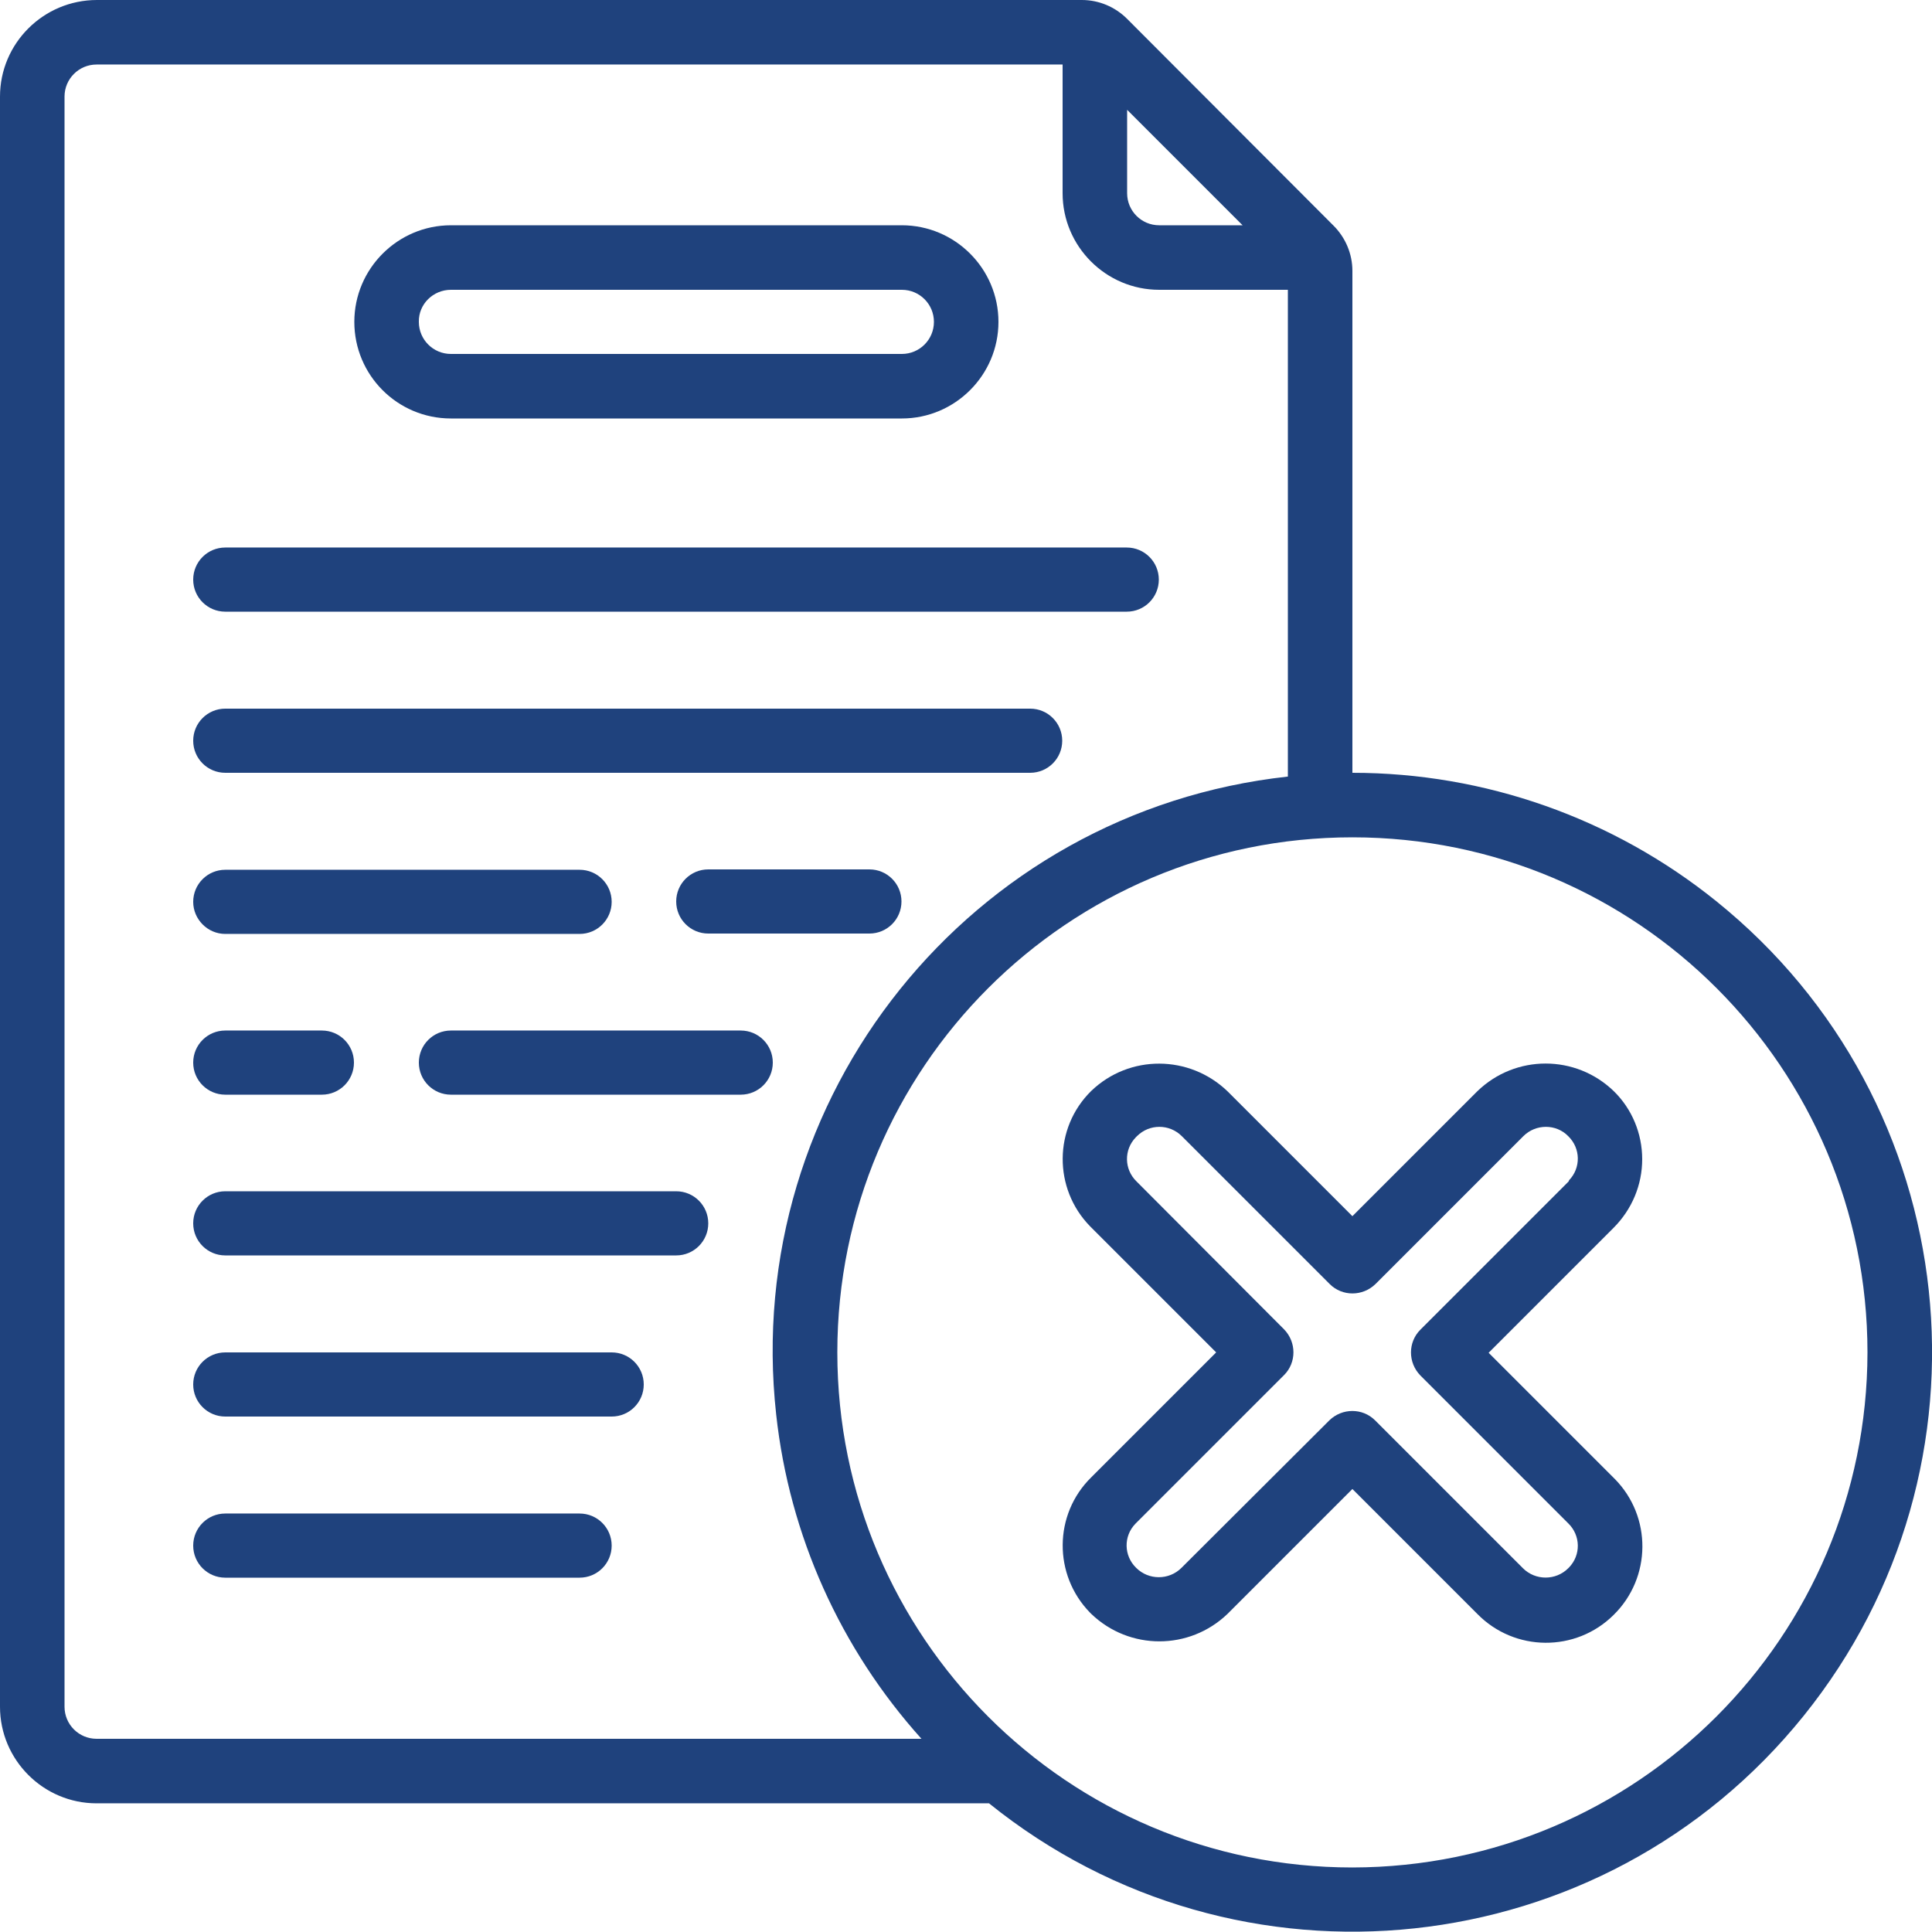
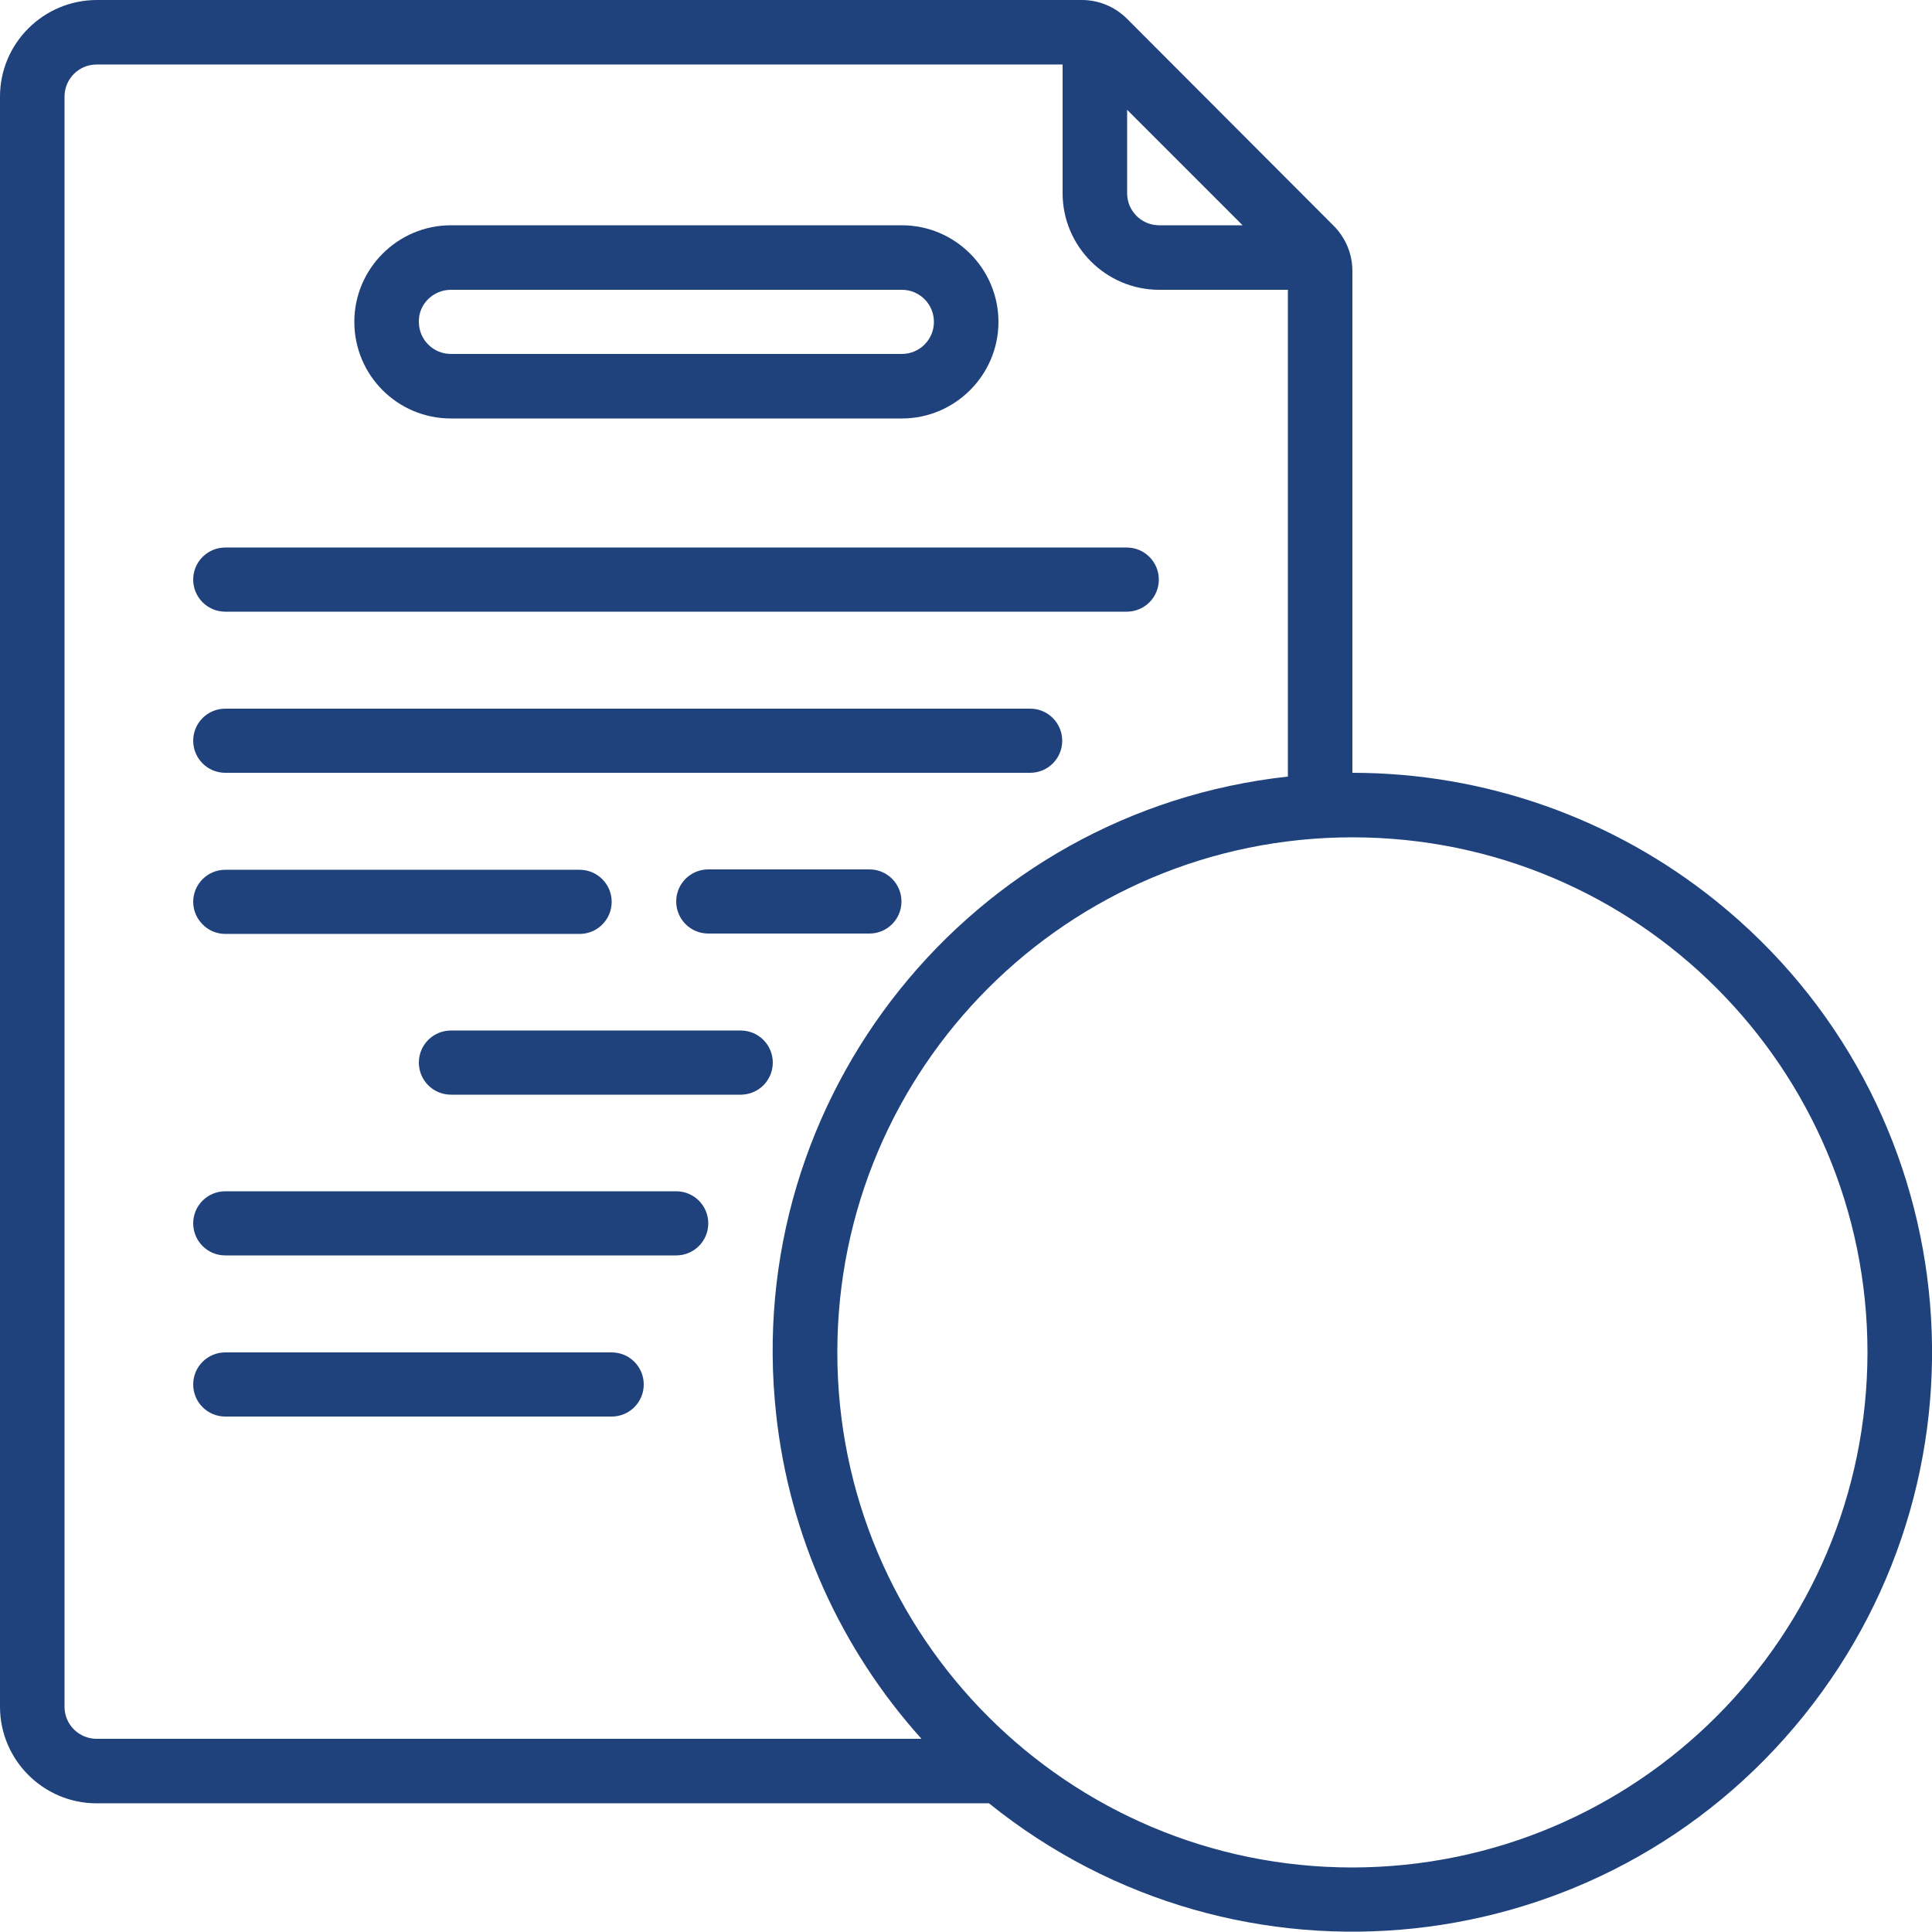
<svg xmlns="http://www.w3.org/2000/svg" id="icons" x="0px" y="0px" viewBox="0 0 512 512" style="enable-background:new 0 0 512 512;" xml:space="preserve">
  <style type="text/css">	.st0{fill:#1F427D;}</style>
  <path class="st0" d="M119.5,110.9h119.5c14.1,0,25.6-11.5,25.6-25.6s-11.5-25.6-25.6-25.6H119.5c-14.1,0-25.6,11.5-25.6,25.6  S105.3,110.9,119.5,110.9z M119.5,76.8h119.5c4.7,0,8.5,3.8,8.5,8.5c0,4.7-3.8,8.5-8.5,8.5H119.5c-4.7,0-8.5-3.8-8.5-8.5  C110.9,80.6,114.8,76.8,119.5,76.8z" />
  <path class="st0" d="M358.4,204.8v-133c0-4.5-1.8-8.8-5-12L298.7,5c-3.2-3.2-7.5-5-12-5h-261C11.5,0,0,11.5,0,25.6v426.7  c0,14.1,11.5,25.6,25.6,25.6h236.5c66,53.2,162.7,42.9,215.9-23.2s42.9-162.7-23.2-215.9C427.5,216.8,393.5,204.8,358.4,204.8z   M298.7,29.1l30.6,30.6h-22.1c-4.7,0-8.5-3.8-8.5-8.5V29.1z M25.6,460.8c-4.7,0-8.5-3.8-8.5-8.5V25.6c0-4.7,3.8-8.5,8.5-8.5h256  v34.1c0,14.1,11.5,25.6,25.6,25.6h34.1v129c-84.1,9.2-144.9,84.9-135.6,169.1c3.5,32,17,62,38.5,85.9H25.6z M358.4,494.9  c-75.4,0-136.5-61.1-136.5-136.5S283,221.9,358.4,221.9S494.9,283,494.9,358.4C494.8,433.8,433.8,494.8,358.4,494.9z" />
-   <path class="st0" d="M435.2,307.2c0-6.8-2.7-13.3-7.5-18c-10.1-9.8-26.1-9.8-36.2,0l-33.1,33.1l-33.1-33.1  c-10.1-9.7-26-9.8-36.1-0.1c-10,9.8-10.1,25.9-0.3,35.9c0.1,0.1,0.2,0.2,0.3,0.3l33.1,33.1l-33.1,33.1c-10,9.8-10.1,25.9-0.3,35.9  c0.1,0.1,0.2,0.2,0.3,0.3c10.1,9.7,26,9.7,36.1,0l33.1-33.1l33.1,33.1c9.9,10.1,26.1,10.2,36.1,0.3c10.1-9.9,10.2-26.1,0.3-36.1  c-0.1-0.1-0.2-0.2-0.3-0.3l-33.1-33.1l33.1-33.1C432.5,320.5,435.2,314,435.2,307.2z M415.6,313.2l-39.2,39.2  c-3.3,3.3-3.3,8.7,0,12.1l39.2,39.2v0c3.3,3.2,3.4,8.4,0.2,11.7c-0.1,0.1-0.1,0.1-0.2,0.2c-3.3,3.3-8.7,3.3-12,0l-39.2-39.2  c-3.3-3.3-8.7-3.3-12.1,0l-39.2,39.1c-3.3,3.3-8.7,3.3-12,0c-3.3-3.2-3.4-8.4-0.2-11.7c0.1-0.1,0.1-0.1,0.2-0.2l39.2-39.2  c3.3-3.3,3.3-8.7,0-12.1l-39.1-39.2c-3.3-3.2-3.4-8.4-0.2-11.7c0.1-0.1,0.2-0.2,0.3-0.3c3.3-3.3,8.6-3.3,11.9,0l39.2,39.2  c3.3,3.3,8.7,3.3,12.1,0l39.2-39.2c3.3-3.3,8.7-3.3,11.9,0c0,0,0,0,0,0c3.3,3.2,3.4,8.4,0.2,11.7C415.8,313,415.7,313.1,415.6,313.2  L415.6,313.2z" />
  <path class="st0" d="M59.7,162.1h238.9c4.7,0,8.5-3.8,8.5-8.5s-3.8-8.5-8.5-8.5H59.7c-4.7,0-8.5,3.8-8.5,8.5S55,162.1,59.7,162.1z" />
  <path class="st0" d="M59.7,204.8h213.3c4.7,0,8.5-3.8,8.5-8.5s-3.8-8.5-8.5-8.5H59.7c-4.7,0-8.5,3.8-8.5,8.5S55,204.8,59.7,204.8z" />
  <path class="st0" d="M230.4,230.4h-42.7c-4.7,0-8.5,3.8-8.5,8.5c0,4.7,3.8,8.5,8.5,8.5h42.7c4.7,0,8.5-3.8,8.5-8.5  C238.9,234.2,235.1,230.4,230.4,230.4z" />
  <path class="st0" d="M59.7,247.5h93.9c4.7,0,8.5-3.8,8.5-8.5c0-4.7-3.8-8.5-8.5-8.5H59.7c-4.7,0-8.5,3.8-8.5,8.5  C51.2,243.6,55,247.5,59.7,247.5z" />
  <path class="st0" d="M196.3,273.1h-76.8c-4.7,0-8.5,3.8-8.5,8.5s3.8,8.5,8.5,8.5h76.8c4.7,0,8.5-3.8,8.5-8.5S201,273.1,196.3,273.1z  " />
-   <path class="st0" d="M59.7,290.1h25.6c4.7,0,8.5-3.8,8.5-8.5s-3.8-8.5-8.5-8.5H59.7c-4.7,0-8.5,3.8-8.5,8.5S55,290.1,59.7,290.1z" />
  <path class="st0" d="M179.2,315.7H59.7c-4.7,0-8.5,3.8-8.5,8.5s3.8,8.5,8.5,8.5h119.5c4.7,0,8.5-3.8,8.5-8.5  S183.9,315.7,179.2,315.7z" />
  <path class="st0" d="M162.1,358.4H59.7c-4.7,0-8.5,3.8-8.5,8.5s3.8,8.5,8.5,8.5h102.4c4.7,0,8.5-3.8,8.5-8.5  S166.8,358.4,162.1,358.4z" />
-   <path class="st0" d="M153.6,401.1H59.7c-4.7,0-8.5,3.8-8.5,8.5c0,4.7,3.8,8.5,8.5,8.5h93.9c4.7,0,8.5-3.8,8.5-8.5  C162.1,404.9,158.3,401.1,153.6,401.1z" />
</svg>